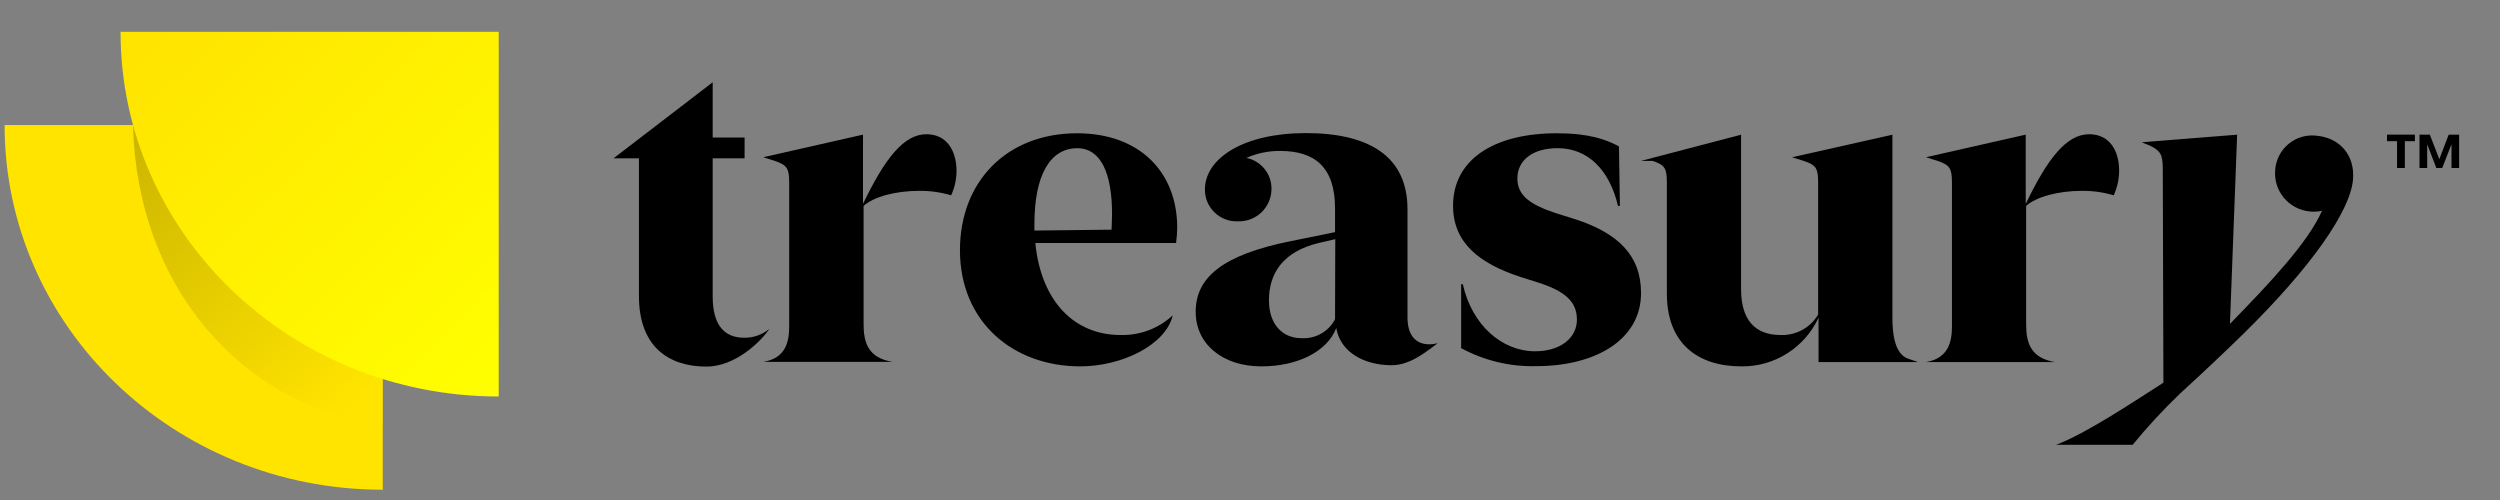
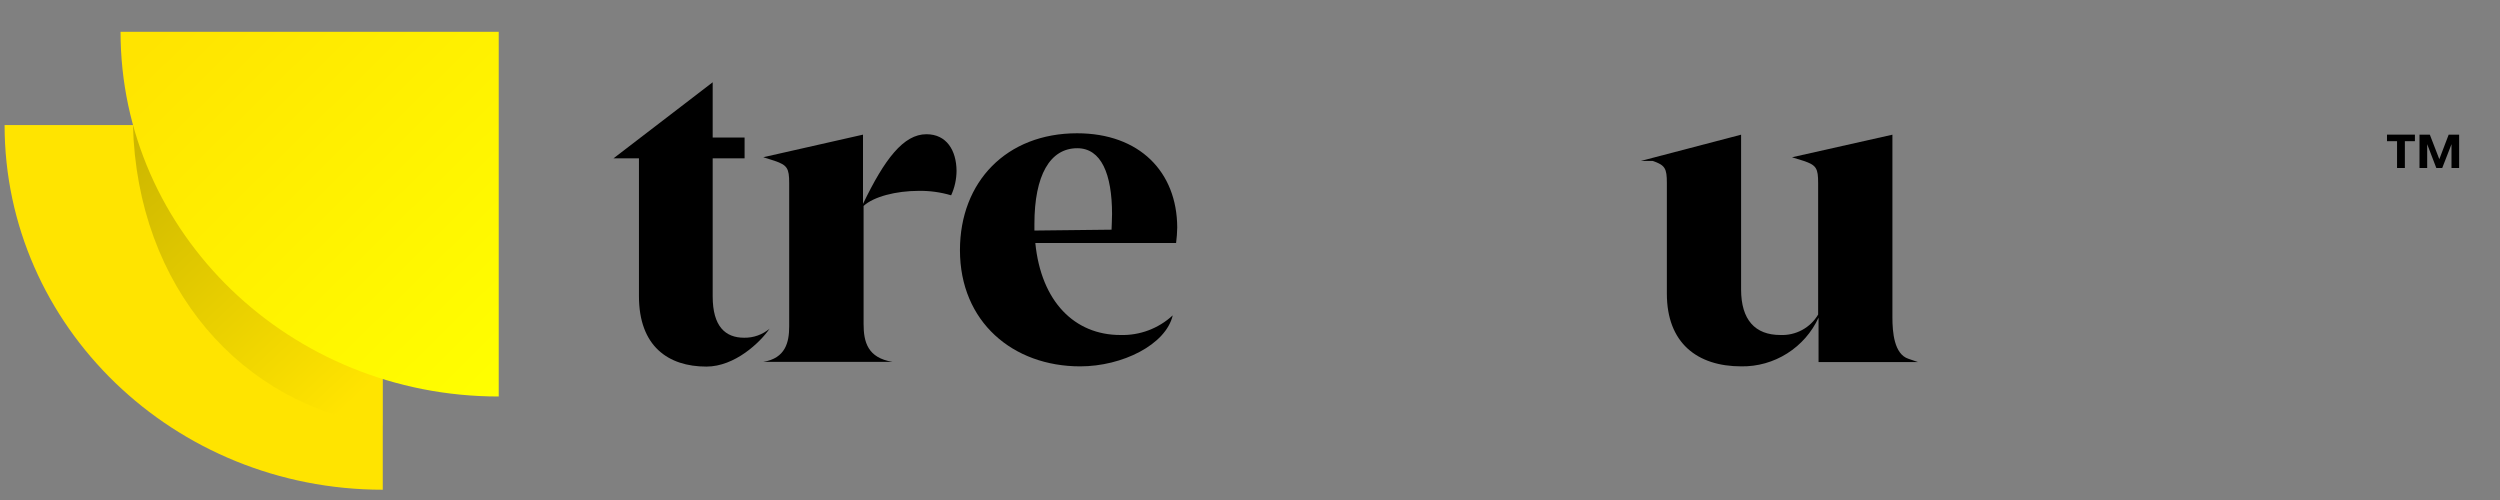
<svg xmlns="http://www.w3.org/2000/svg" width="55" height="11" viewBox="0 0 55 11" fill="none">
  <rect x="0" y="0" width="55" height="11" fill="#808080" stroke="none" />
  <g clip-path="url(#clip0_782_25214)">
    <path d="M8.421 2.751H0.101C0.101 7.182 3.825 10.774 8.421 10.774V2.751Z" fill="#FFE400" />
    <path opacity="0.2" d="M8.421 2.751H2.925C3.015 6.308 5.307 8.932 8.421 9.363V2.751Z" fill="url(#paint0_linear_782_25214)" />
    <path d="M10.972 0.7H2.652C2.652 5.131 6.378 8.723 10.972 8.723V0.7Z" fill="url(#paint1_linear_782_25214)" />
    <path d="M16.37 7.43C15.958 7.43 15.679 7.182 15.679 6.521V3.484H16.381V3.026H15.679V1.81L13.496 3.484H14.057V6.516C14.057 7.618 14.701 8.065 15.541 8.065C16.166 8.065 16.723 7.534 16.931 7.231C16.774 7.363 16.575 7.434 16.37 7.43Z" fill="black" />
    <path d="M23.695 2.932C22.147 2.932 21.119 3.995 21.119 5.504C21.119 7.082 22.285 8.06 23.765 8.06C24.688 8.06 25.65 7.584 25.8 6.938C25.488 7.227 25.074 7.383 24.648 7.37C23.645 7.37 22.906 6.641 22.777 5.346H25.874C25.889 5.232 25.897 5.117 25.899 5.003C25.894 3.782 25.07 2.932 23.695 2.932ZM24.454 5.053L22.757 5.072C22.757 5.023 22.757 4.978 22.757 4.929C22.757 3.857 23.1 3.261 23.7 3.261C24.227 3.261 24.465 3.827 24.465 4.711C24.46 4.854 24.46 4.958 24.454 5.053Z" fill="black" />
-     <path d="M30.965 6.988V4.606C30.965 3.445 30.131 2.928 28.726 2.928C27.356 2.928 26.508 3.484 26.508 4.169C26.507 4.263 26.526 4.357 26.562 4.444C26.599 4.531 26.654 4.61 26.722 4.676C26.79 4.741 26.871 4.792 26.959 4.825C27.048 4.859 27.142 4.873 27.237 4.869C27.332 4.872 27.427 4.856 27.517 4.821C27.606 4.786 27.687 4.734 27.756 4.668C27.825 4.601 27.879 4.521 27.916 4.433C27.954 4.345 27.973 4.25 27.973 4.154C27.974 3.995 27.92 3.84 27.819 3.715C27.718 3.591 27.578 3.506 27.421 3.474C27.655 3.37 27.909 3.318 28.165 3.321C28.926 3.321 29.371 3.678 29.371 4.586V5.107L28.398 5.305C26.879 5.609 26.305 6.115 26.305 6.859C26.305 7.574 26.901 8.06 27.75 8.06C28.564 8.06 29.204 7.723 29.397 7.217C29.491 7.758 30.023 8.035 30.618 8.035C31.05 8.035 31.428 7.693 31.632 7.549C31.569 7.567 31.503 7.575 31.438 7.574C31.169 7.574 30.965 7.4 30.965 6.988ZM29.371 7.023C29.302 7.156 29.195 7.267 29.063 7.341C28.932 7.415 28.782 7.449 28.631 7.44C28.225 7.44 27.917 7.148 27.917 6.606C27.917 6.035 28.205 5.534 29.028 5.342L29.376 5.262L29.371 7.023Z" fill="black" />
-     <path d="M34.643 4.819L34.231 4.69C33.675 4.506 33.382 4.308 33.382 3.926C33.382 3.543 33.695 3.26 34.27 3.26C34.925 3.26 35.407 3.727 35.596 4.531H35.638L35.617 3.221C35.344 3.072 34.966 2.932 34.25 2.932C32.841 2.932 31.967 3.528 31.967 4.526C31.967 5.341 32.543 5.797 33.457 6.095L33.868 6.225C34.439 6.413 34.692 6.641 34.692 7.033C34.692 7.425 34.342 7.728 33.77 7.728C33.041 7.728 32.381 7.148 32.182 6.253H32.145V7.659C32.652 7.934 33.223 8.071 33.8 8.055C35.11 8.055 36.103 7.469 36.103 6.447C36.103 5.618 35.596 5.126 34.643 4.819Z" fill="black" />
    <path d="M41.633 6.983V2.963L39.424 3.46L39.682 3.54C39.96 3.634 39.999 3.703 39.999 4.026V6.92C39.915 7.063 39.793 7.181 39.646 7.26C39.5 7.339 39.335 7.377 39.169 7.37C38.613 7.37 38.304 7.038 38.304 6.367V2.963L36.101 3.54H36.359C36.632 3.634 36.671 3.703 36.671 4.026V6.462C36.671 7.544 37.337 8.06 38.31 8.06C38.667 8.065 39.017 7.966 39.318 7.775C39.619 7.585 39.859 7.312 40.008 6.988V7.966H42.197L41.985 7.893C41.67 7.79 41.633 7.306 41.633 6.983Z" fill="black" />
-     <path d="M42.372 7.966H45.212C44.665 7.877 44.575 7.529 44.575 7.132V4.531C44.795 4.327 45.296 4.199 45.787 4.199C46.029 4.195 46.27 4.228 46.502 4.297C46.579 4.128 46.62 3.943 46.621 3.757C46.621 3.31 46.407 2.953 45.961 2.953C45.459 2.953 45.042 3.497 44.566 4.486V2.962L42.372 3.459L42.626 3.539C42.898 3.633 42.943 3.702 42.943 4.025V7.182C42.943 7.529 42.861 7.881 42.372 7.966Z" fill="black" />
    <path d="M20.381 2.953C19.879 2.953 19.462 3.497 18.986 4.486V2.962L16.792 3.459L17.044 3.539C17.318 3.633 17.362 3.702 17.362 4.025V7.182C17.362 7.529 17.282 7.881 16.792 7.961H19.635C19.088 7.872 18.999 7.524 18.999 7.127V4.531C19.218 4.327 19.713 4.199 20.21 4.199C20.452 4.195 20.693 4.228 20.925 4.297C21.003 4.128 21.043 3.943 21.044 3.757C21.04 3.31 20.826 2.953 20.381 2.953Z" fill="black" />
-     <path d="M50.984 2.988C50.873 2.972 50.761 2.979 50.653 3.008C50.545 3.038 50.445 3.089 50.358 3.158C50.271 3.228 50.199 3.315 50.147 3.413C50.095 3.512 50.063 3.62 50.055 3.732C50.033 3.953 50.1 4.173 50.24 4.345C50.38 4.517 50.583 4.627 50.804 4.651C50.897 4.662 50.992 4.658 51.084 4.639C50.77 5.34 49.959 6.203 49.059 7.125L49.217 2.963L47.117 3.13L47.285 3.198C47.537 3.317 47.575 3.402 47.581 3.69L47.595 8.419C47.016 8.787 45.899 9.539 45.232 9.786H46.918C47.245 9.387 47.596 9.008 47.969 8.651C48.426 8.235 48.956 7.734 49.367 7.332C50.856 5.867 51.702 4.646 51.766 3.955C51.813 3.419 51.48 3.039 50.984 2.988Z" fill="black" />
    <path d="M52.514 3.106H52.735V3.696H52.907V3.106H53.128V2.962H52.514V3.106Z" fill="black" />
    <path d="M53.871 2.962L53.665 3.502L53.456 2.962H53.229V3.696H53.398V3.172L53.599 3.696H53.729L53.933 3.172V3.696H54.101V2.962H53.871Z" fill="black" />
  </g>
  <defs>
    <linearGradient id="paint0_linear_782_25214" x1="8.952" y1="7.665" x2="3.85" y2="2.154" gradientUnits="userSpaceOnUse">
      <stop stop-color="#FFE400" />
      <stop offset="1" />
    </linearGradient>
    <linearGradient id="paint1_linear_782_25214" x1="4.37" y1="-0.175" x2="12.043" y2="7.607" gradientUnits="userSpaceOnUse">
      <stop stop-color="#FFE400" />
      <stop offset="1" stop-color="#FFFF00" />
    </linearGradient>
    <clipPath id="clip0_782_25214">
      <rect width="54" height="10.074" fill="white" transform="translate(0.101 0.7)" />
    </clipPath>
  </defs>
</svg>